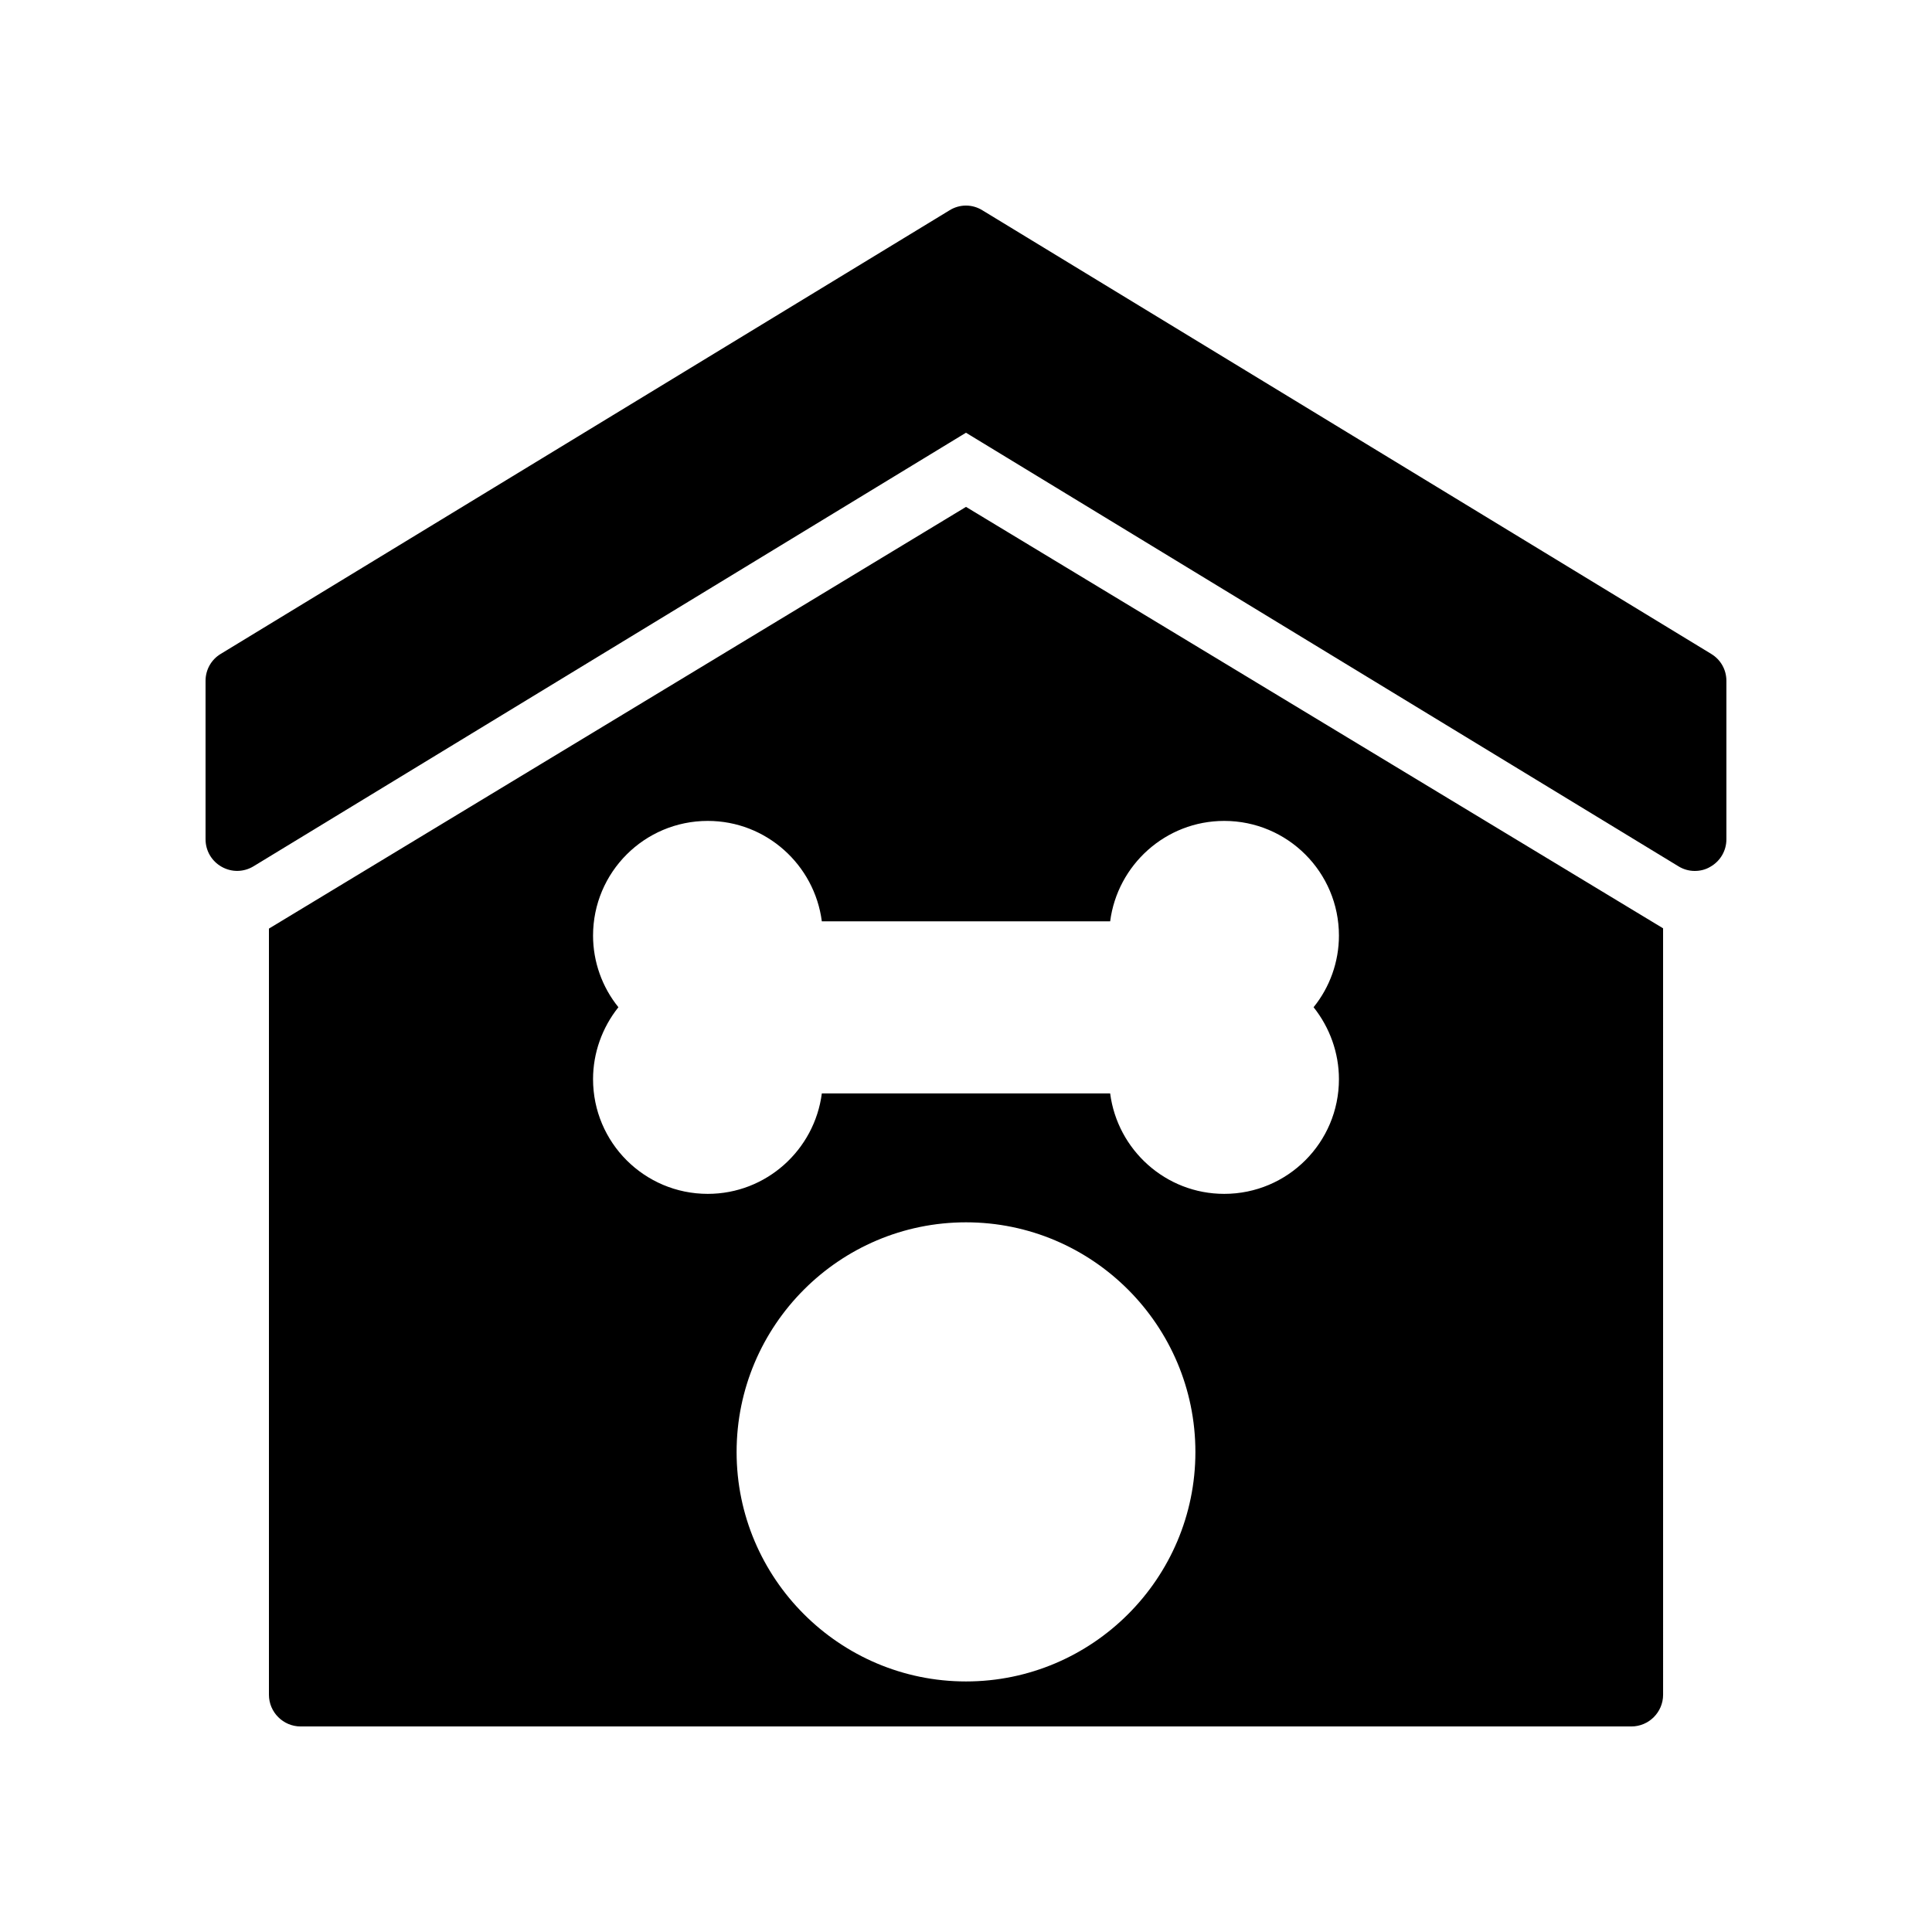
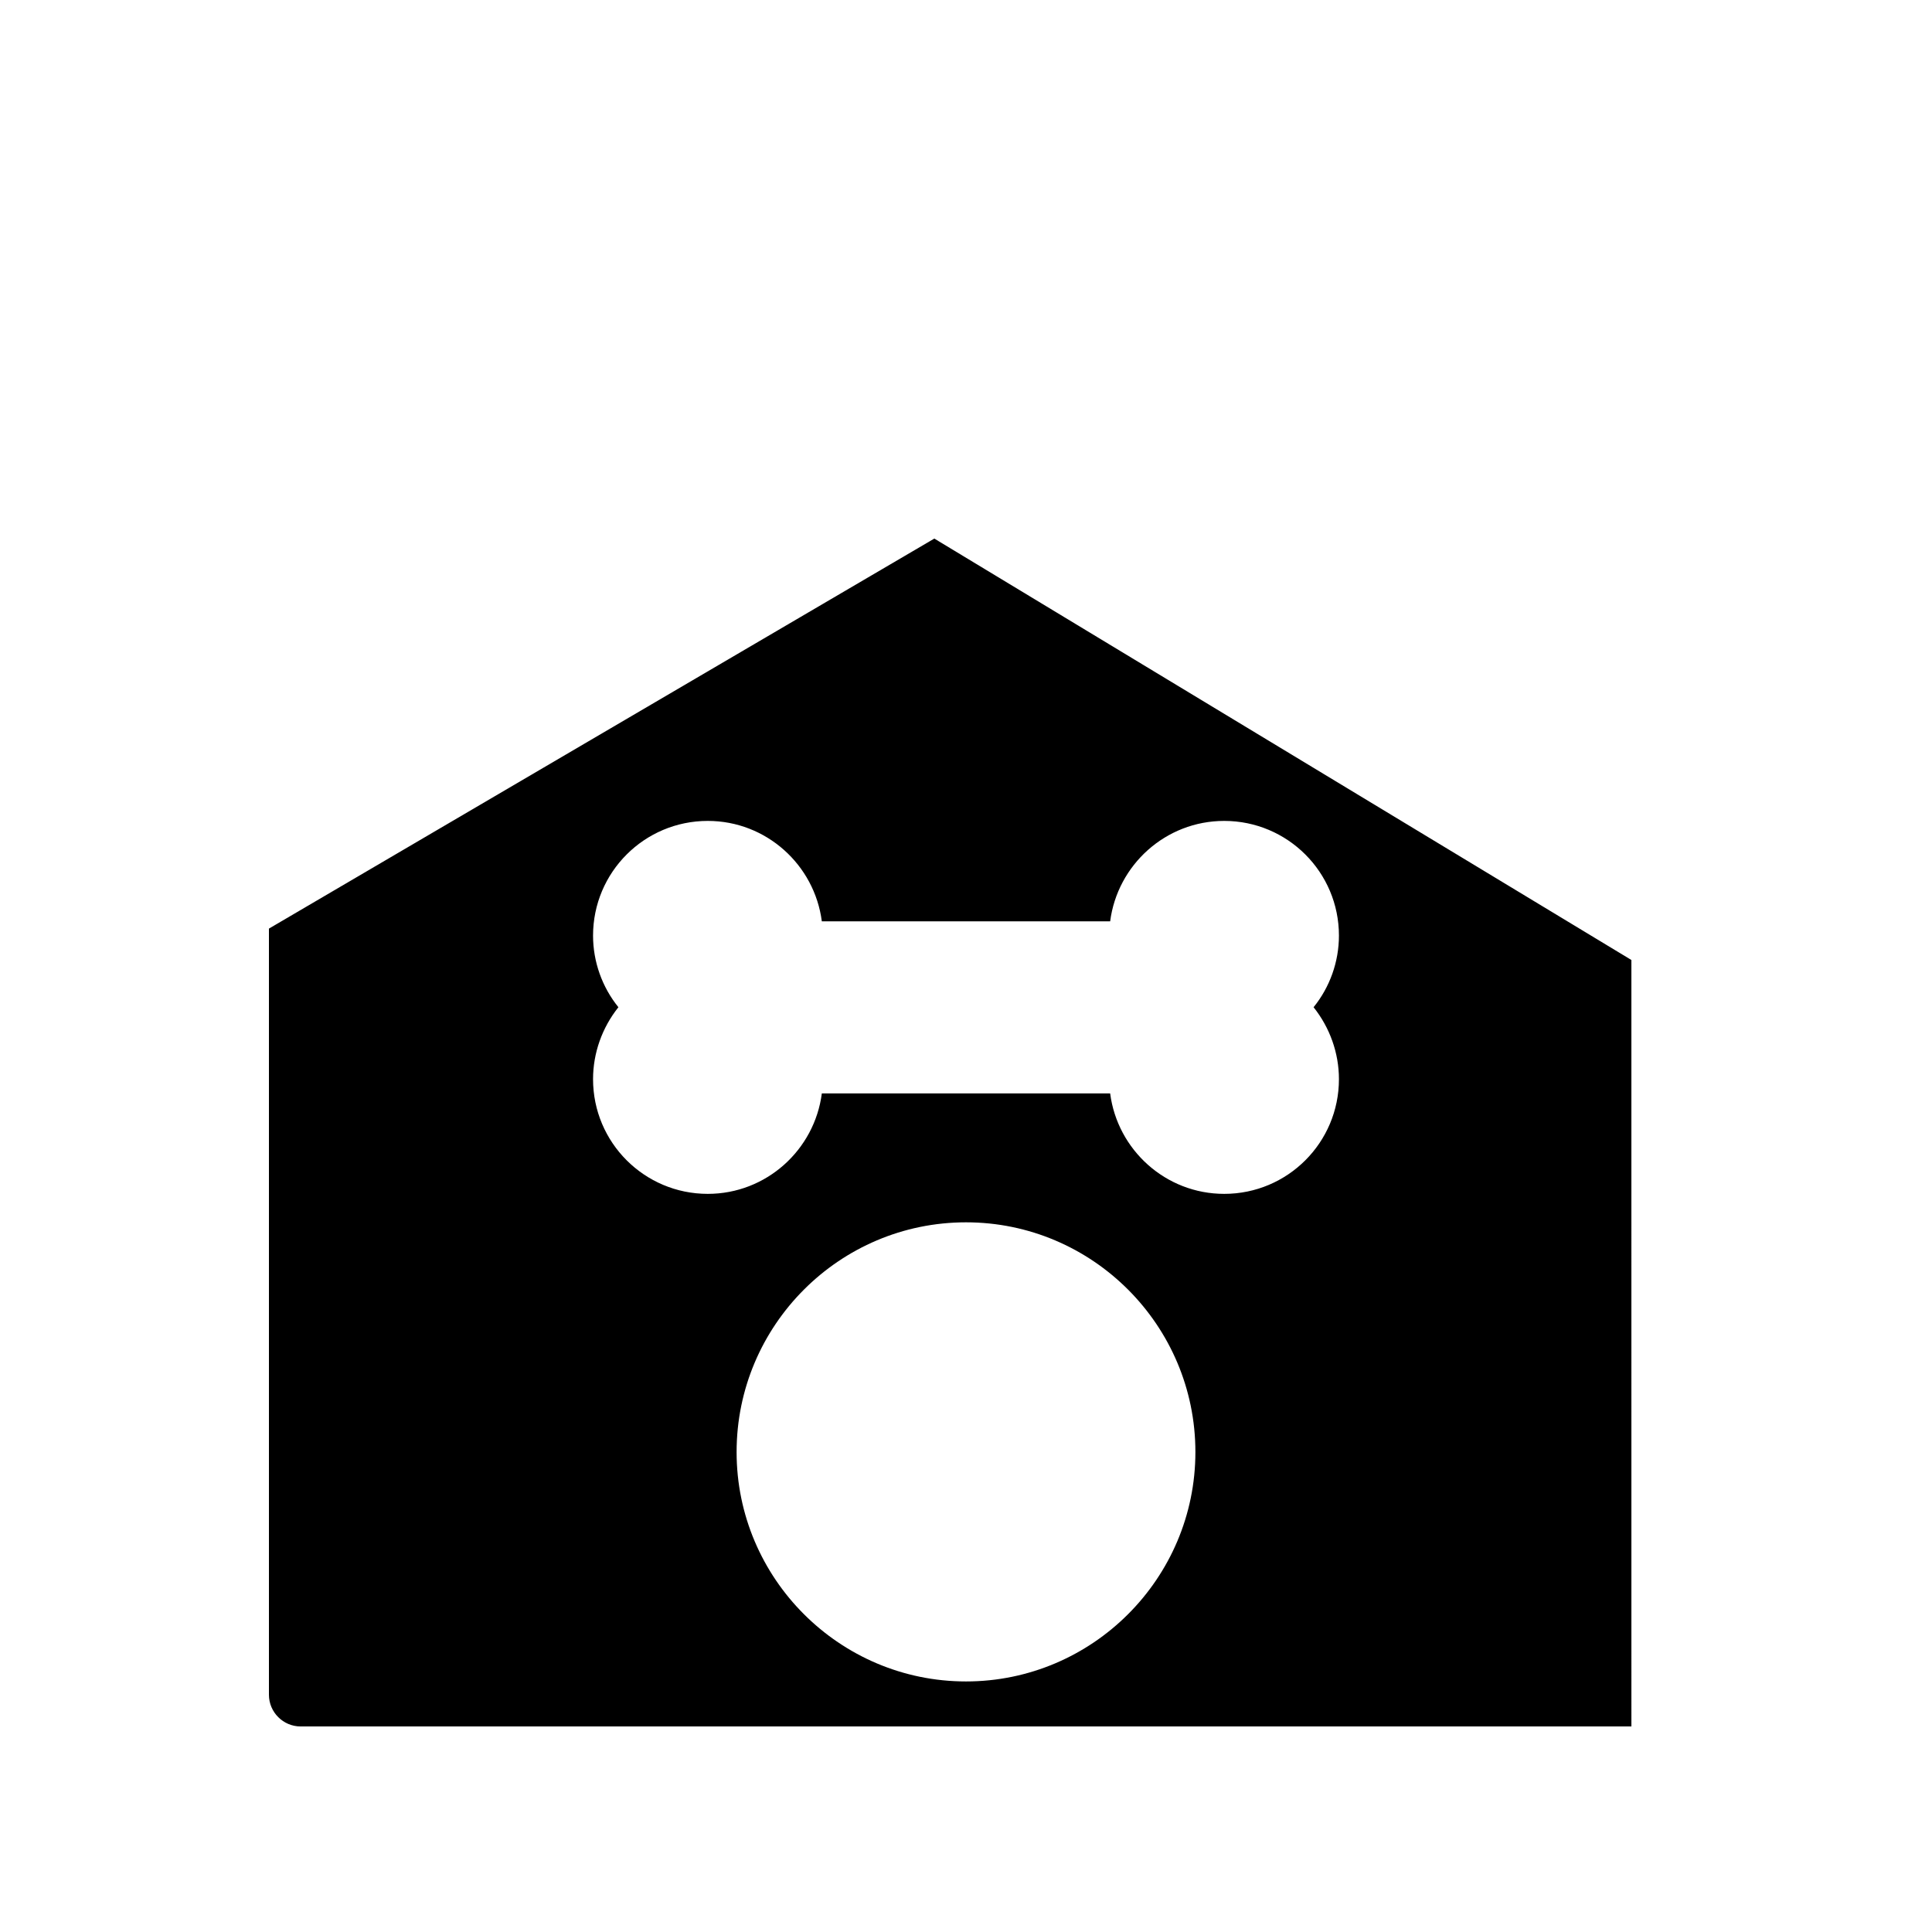
<svg xmlns="http://www.w3.org/2000/svg" fill="#000000" width="800px" height="800px" version="1.1" viewBox="144 144 512 512">
  <g>
-     <path d="m215.27 390.09v203.04c0 4.617 3.777 8.398 8.398 8.398h352.67c4.617 0 8.398-3.777 8.398-8.398l-0.004-203.12-184.73-111.68zm184.73 199.51c-33.504 0-60.793-27.289-60.793-60.793 0-33.586 27.289-60.879 60.793-60.879s60.793 27.289 60.793 60.879c0 33.504-27.293 60.793-60.793 60.793zm68.434-228.05c16.793 0 30.398 13.602 30.398 30.398 0 6.969-2.434 13.688-6.719 18.977 4.281 5.375 6.719 12.09 6.719 19.062 0 16.793-13.602 30.398-30.398 30.398-15.535 0-28.297-11.672-30.23-26.617h-76.41c-1.93 14.945-14.695 26.617-30.23 26.617-16.793 0-30.398-13.602-30.398-30.398 0-6.969 2.434-13.688 6.719-19.062-4.281-5.289-6.719-12.008-6.719-18.977 0-16.793 13.602-30.398 30.398-30.398 15.535 0 28.297 11.672 30.23 26.617h76.41c1.934-14.949 14.695-26.617 30.23-26.617z" />
-     <path d="m597.49 317.29-193.13-117.55c-2.688-1.68-6.047-1.68-8.734 0l-193.13 117.55c-2.516 1.512-4.023 4.199-4.023 7.137v41.984c0 3.023 1.594 5.793 4.281 7.305 2.688 1.512 5.879 1.426 8.48-0.168l188.76-114.87 188.76 114.87c1.34 0.84 2.852 1.262 4.363 1.262 1.426 0 2.856-0.336 4.113-1.09 2.688-1.516 4.285-4.285 4.285-7.309v-41.984c0-2.938-1.512-5.625-4.031-7.137z" />
+     <path d="m215.27 390.09v203.04c0 4.617 3.777 8.398 8.398 8.398h352.67l-0.004-203.12-184.73-111.68zm184.73 199.51c-33.504 0-60.793-27.289-60.793-60.793 0-33.586 27.289-60.879 60.793-60.879s60.793 27.289 60.793 60.879c0 33.504-27.293 60.793-60.793 60.793zm68.434-228.05c16.793 0 30.398 13.602 30.398 30.398 0 6.969-2.434 13.688-6.719 18.977 4.281 5.375 6.719 12.09 6.719 19.062 0 16.793-13.602 30.398-30.398 30.398-15.535 0-28.297-11.672-30.23-26.617h-76.41c-1.93 14.945-14.695 26.617-30.23 26.617-16.793 0-30.398-13.602-30.398-30.398 0-6.969 2.434-13.688 6.719-19.062-4.281-5.289-6.719-12.008-6.719-18.977 0-16.793 13.602-30.398 30.398-30.398 15.535 0 28.297 11.672 30.23 26.617h76.41c1.934-14.949 14.695-26.617 30.23-26.617z" />
  </g>
</svg>